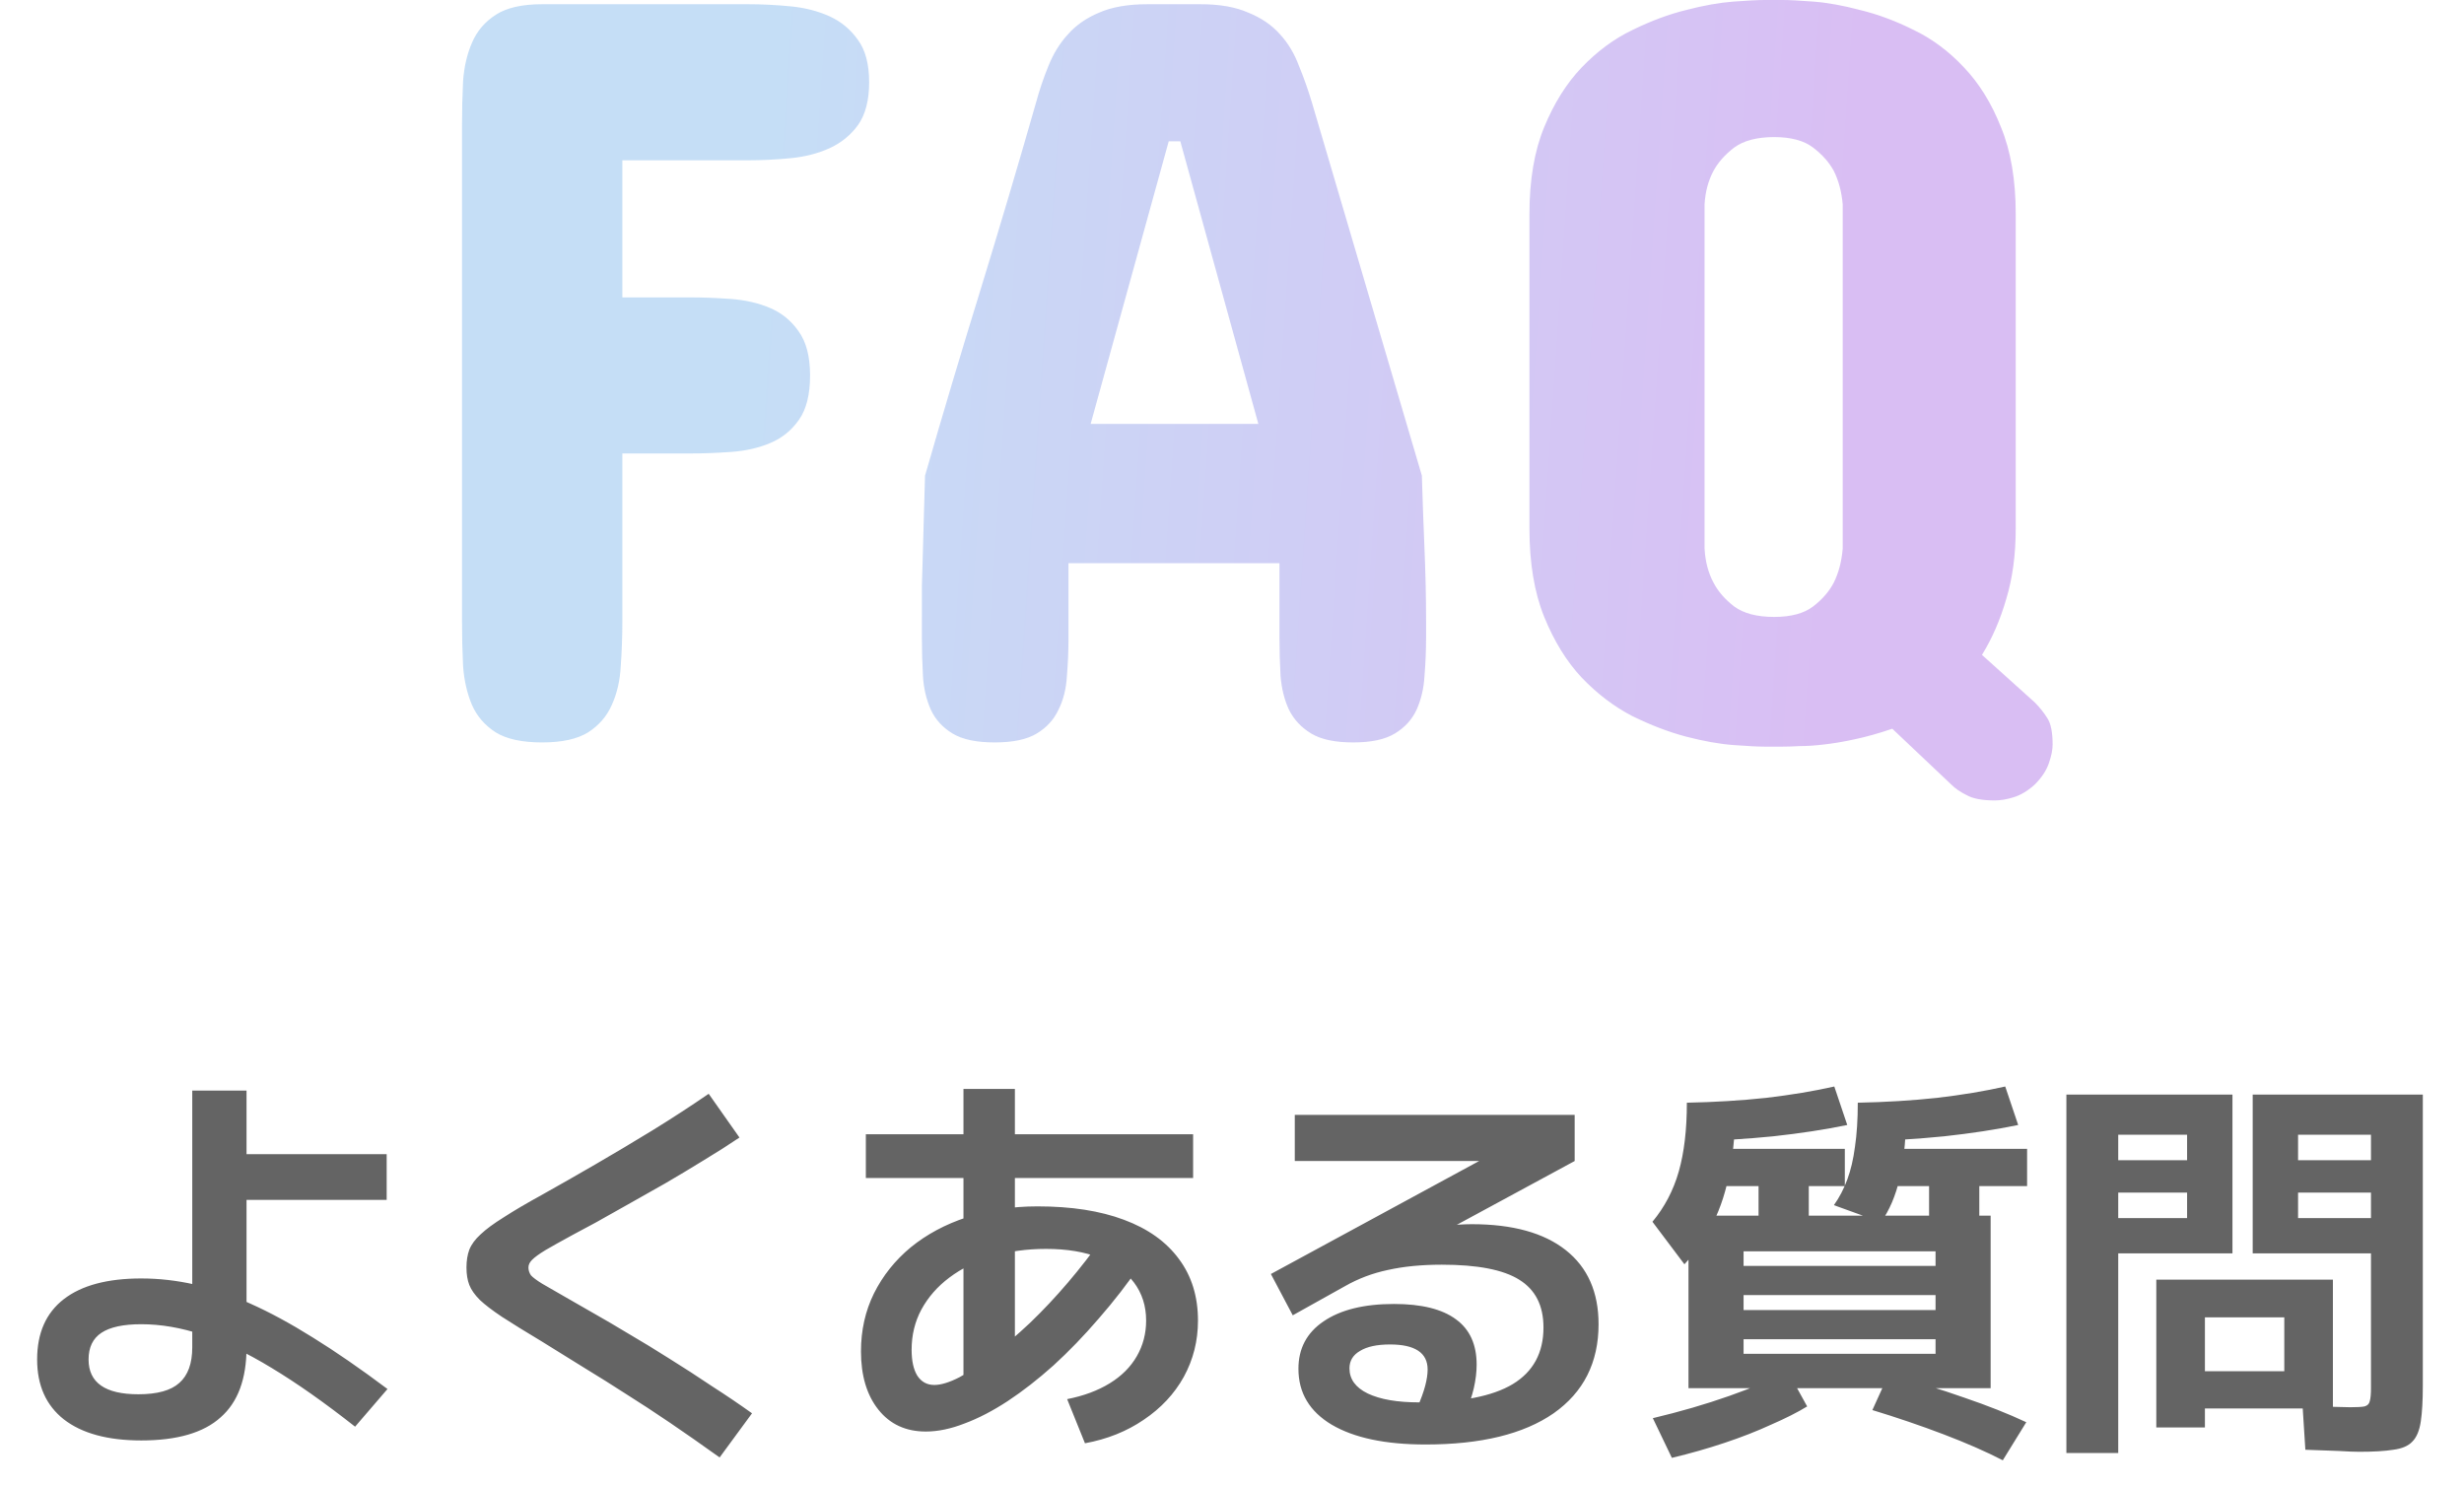
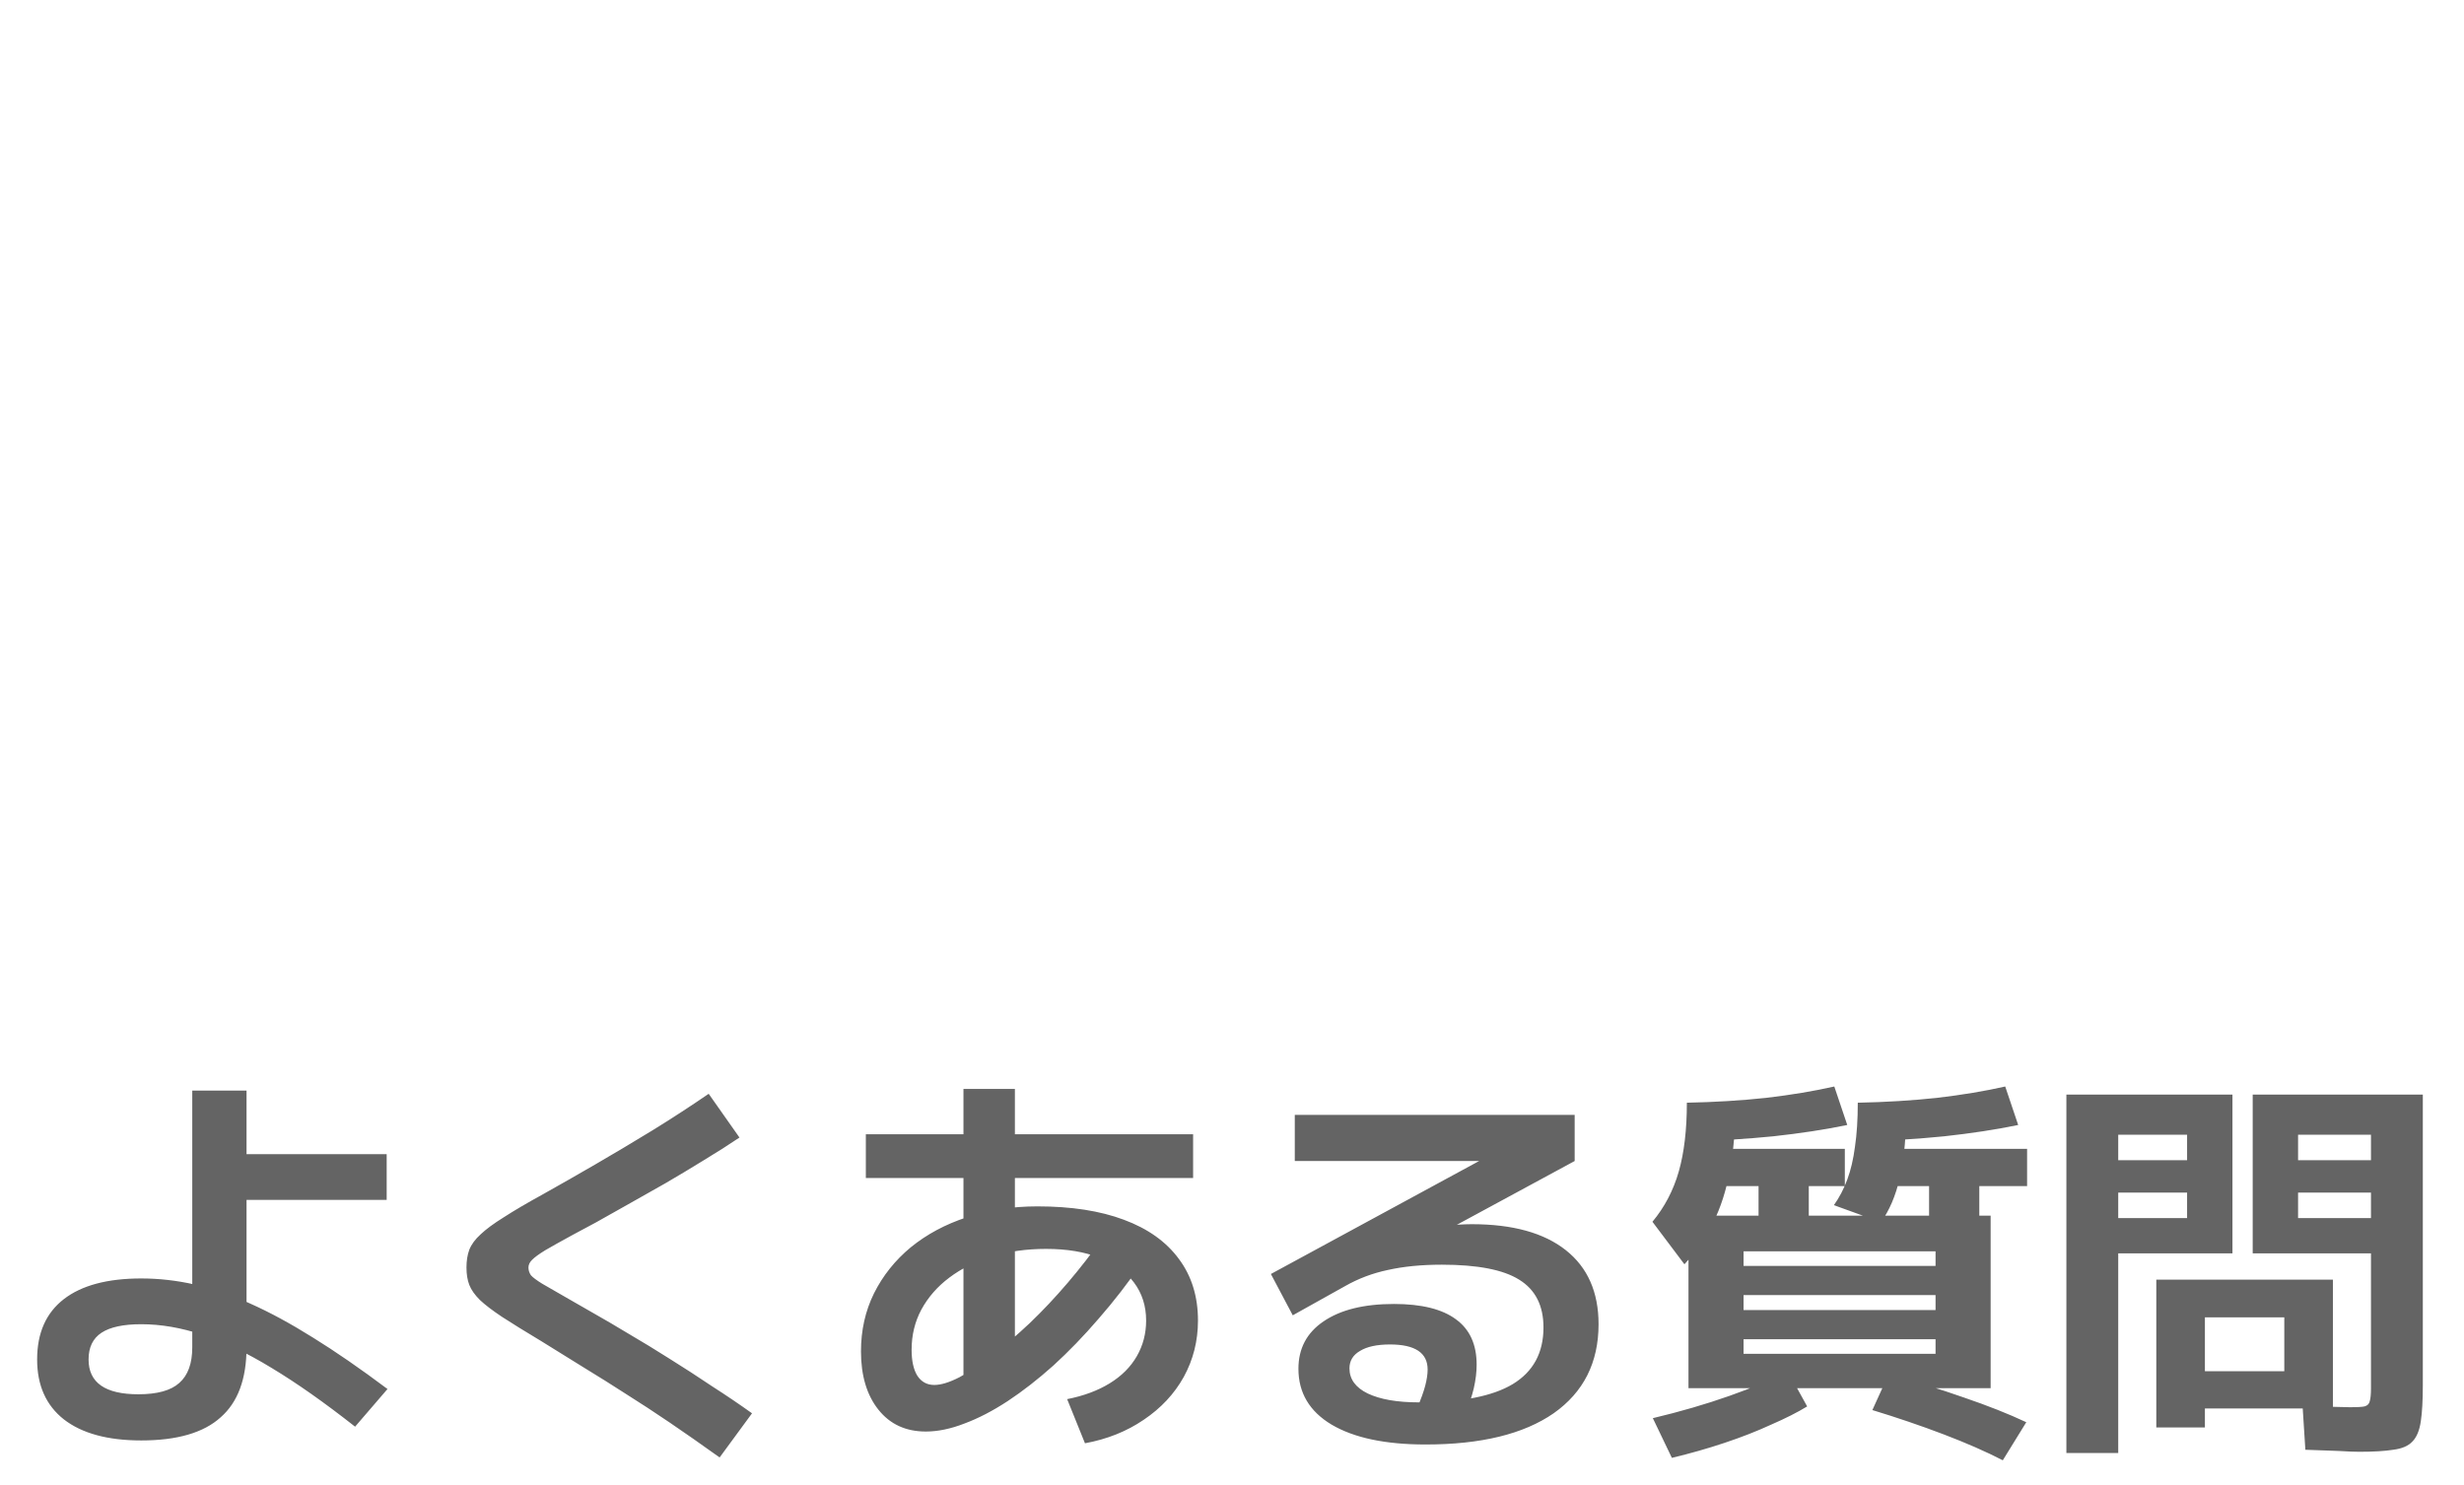
<svg xmlns="http://www.w3.org/2000/svg" width="73" height="44" viewBox="0 0 73 44" fill="none">
-   <path opacity="0.3" d="M22.156 0.125C22.573 0.125 22.995 0.146 23.422 0.188C23.849 0.229 24.234 0.328 24.578 0.484C24.922 0.641 25.203 0.875 25.422 1.188C25.641 1.49 25.75 1.906 25.75 2.438C25.75 2.969 25.641 3.391 25.422 3.703C25.203 4.005 24.922 4.234 24.578 4.391C24.234 4.547 23.849 4.646 23.422 4.688C22.995 4.729 22.573 4.75 22.156 4.75H18.438V8.812H20.406C20.812 8.812 21.229 8.828 21.656 8.859C22.083 8.891 22.469 8.979 22.812 9.125C23.156 9.271 23.438 9.5 23.656 9.812C23.885 10.125 24 10.562 24 11.125C24 11.688 23.891 12.125 23.672 12.438C23.453 12.75 23.172 12.979 22.828 13.125C22.484 13.271 22.099 13.359 21.672 13.391C21.245 13.422 20.823 13.438 20.406 13.438H18.438V18.406C18.438 18.865 18.422 19.307 18.391 19.734C18.37 20.162 18.281 20.547 18.125 20.891C17.979 21.224 17.745 21.495 17.422 21.703C17.099 21.901 16.646 22 16.062 22C15.469 22 15.01 21.901 14.688 21.703C14.365 21.495 14.13 21.224 13.984 20.891C13.838 20.547 13.75 20.162 13.719 19.734C13.698 19.307 13.688 18.865 13.688 18.406V3.719C13.688 3.271 13.698 2.833 13.719 2.406C13.75 1.979 13.838 1.599 13.984 1.266C14.13 0.922 14.365 0.646 14.688 0.438C15.01 0.229 15.469 0.125 16.062 0.125H22.156ZM32.312 12.562H37.281L34.969 4.188H34.625L32.312 12.562ZM42.125 14.094C42.146 14.802 42.172 15.526 42.203 16.266C42.234 17.005 42.25 17.719 42.25 18.406V18.875C42.25 19.271 42.234 19.656 42.203 20.031C42.182 20.396 42.104 20.729 41.969 21.031C41.833 21.323 41.62 21.557 41.328 21.734C41.036 21.912 40.625 22 40.094 22C39.552 22 39.135 21.912 38.844 21.734C38.552 21.557 38.333 21.323 38.188 21.031C38.052 20.74 37.969 20.406 37.938 20.031C37.917 19.656 37.906 19.271 37.906 18.875V16.688H31.656V18.875C31.656 19.271 31.641 19.656 31.609 20.031C31.588 20.406 31.505 20.74 31.359 21.031C31.224 21.323 31.01 21.557 30.719 21.734C30.427 21.912 30.01 22 29.469 22C28.927 22 28.51 21.912 28.219 21.734C27.927 21.557 27.713 21.323 27.578 21.031C27.443 20.729 27.365 20.396 27.344 20.031C27.323 19.656 27.312 19.271 27.312 18.875V18.406C27.312 18.083 27.312 17.74 27.312 17.375C27.323 17.01 27.333 16.641 27.344 16.266C27.354 15.891 27.365 15.521 27.375 15.156C27.385 14.781 27.396 14.427 27.406 14.094C27.927 12.281 28.474 10.448 29.047 8.594C29.62 6.729 30.167 4.885 30.688 3.062C30.792 2.677 30.917 2.307 31.062 1.953C31.208 1.589 31.401 1.276 31.641 1.016C31.88 0.745 32.188 0.531 32.562 0.375C32.938 0.208 33.417 0.125 34 0.125H35.562C36.135 0.125 36.609 0.208 36.984 0.375C37.37 0.531 37.682 0.745 37.922 1.016C38.161 1.276 38.349 1.589 38.484 1.953C38.63 2.307 38.76 2.677 38.875 3.062L42.125 14.094ZM45.312 6.344C45.312 5.333 45.458 4.474 45.75 3.766C46.042 3.057 46.411 2.469 46.859 2C47.318 1.521 47.818 1.151 48.359 0.891C48.911 0.62 49.443 0.422 49.953 0.297C50.474 0.161 50.943 0.078 51.359 0.047C51.776 0.016 52.083 0 52.281 0H52.812C53.01 0 53.312 0.016 53.719 0.047C54.135 0.078 54.599 0.161 55.109 0.297C55.63 0.422 56.161 0.62 56.703 0.891C57.245 1.151 57.74 1.521 58.188 2C58.635 2.469 59 3.057 59.281 3.766C59.573 4.474 59.719 5.333 59.719 6.344V15.656C59.719 16.438 59.625 17.135 59.438 17.75C59.26 18.365 59.021 18.917 58.719 19.406L60.281 20.812C60.427 20.958 60.552 21.115 60.656 21.281C60.76 21.438 60.812 21.698 60.812 22.062C60.812 22.219 60.776 22.401 60.703 22.609C60.63 22.828 60.49 23.042 60.281 23.25C60.073 23.438 59.865 23.562 59.656 23.625C59.458 23.688 59.271 23.719 59.094 23.719C58.729 23.719 58.453 23.667 58.266 23.562C58.078 23.469 57.927 23.365 57.812 23.25L56.062 21.594C55.667 21.729 55.297 21.833 54.953 21.906C54.62 21.979 54.312 22.031 54.031 22.062C53.76 22.094 53.521 22.109 53.312 22.109C53.104 22.12 52.938 22.125 52.812 22.125H52.281C52.083 22.125 51.776 22.109 51.359 22.078C50.943 22.047 50.474 21.963 49.953 21.828C49.443 21.693 48.911 21.49 48.359 21.219C47.818 20.938 47.318 20.557 46.859 20.078C46.411 19.599 46.042 19 45.75 18.281C45.458 17.562 45.312 16.688 45.312 15.656V6.344ZM50.5 16.25C50.521 16.635 50.609 16.974 50.766 17.266C50.901 17.526 51.104 17.76 51.375 17.969C51.656 18.177 52.052 18.281 52.562 18.281C53.062 18.281 53.448 18.177 53.719 17.969C53.99 17.76 54.193 17.526 54.328 17.266C54.474 16.974 54.562 16.635 54.594 16.25V6.062C54.562 5.688 54.474 5.354 54.328 5.062C54.193 4.812 53.99 4.583 53.719 4.375C53.448 4.167 53.062 4.062 52.562 4.062C52.052 4.062 51.656 4.167 51.375 4.375C51.104 4.583 50.901 4.812 50.766 5.062C50.609 5.354 50.521 5.688 50.5 6.062V16.25Z" fill="url(#paint0_linear_2537_154596)" />
  <path d="M4.184 42.684C3.192 42.684 2.428 42.476 1.892 42.06C1.364 41.644 1.1 41.052 1.1 40.284C1.1 39.5 1.364 38.904 1.892 38.496C2.42 38.088 3.184 37.884 4.184 37.884C4.712 37.884 5.24 37.944 5.768 38.064C6.296 38.176 6.844 38.364 7.412 38.628C7.988 38.884 8.608 39.22 9.272 39.636C9.944 40.052 10.68 40.56 11.48 41.16L10.52 42.276C9.616 41.564 8.792 40.984 8.048 40.536C7.312 40.088 6.628 39.76 5.996 39.552C5.372 39.344 4.768 39.24 4.184 39.24C3.656 39.24 3.264 39.324 3.008 39.492C2.752 39.66 2.624 39.924 2.624 40.284C2.624 40.972 3.116 41.316 4.1 41.316C4.66 41.316 5.064 41.204 5.312 40.98C5.568 40.756 5.696 40.404 5.696 39.924V32.316H7.304V34.2H11.456V35.556H7.304V39.924C7.304 40.86 7.048 41.552 6.536 42C6.032 42.456 5.248 42.684 4.184 42.684ZM21.32 43.188C20.784 42.804 20.292 42.46 19.844 42.156C19.396 41.852 18.968 41.572 18.56 41.316C18.152 41.052 17.744 40.796 17.336 40.548C16.928 40.292 16.496 40.024 16.04 39.744C15.56 39.456 15.172 39.216 14.876 39.024C14.588 38.832 14.368 38.664 14.216 38.52C14.064 38.368 13.96 38.22 13.904 38.076C13.848 37.932 13.82 37.76 13.82 37.56C13.82 37.36 13.848 37.184 13.904 37.032C13.968 36.872 14.08 36.72 14.24 36.576C14.4 36.424 14.628 36.256 14.924 36.072C15.22 35.88 15.608 35.652 16.088 35.388C16.56 35.124 17.072 34.832 17.624 34.512C18.176 34.192 18.74 33.856 19.316 33.504C19.9 33.144 20.46 32.78 20.996 32.412L21.908 33.708C21.588 33.924 21.236 34.148 20.852 34.38C20.476 34.612 20.096 34.84 19.712 35.064C19.328 35.28 18.96 35.488 18.608 35.688C18.256 35.888 17.936 36.068 17.648 36.228C17.368 36.38 17.144 36.5 16.976 36.588C16.624 36.78 16.352 36.932 16.16 37.044C15.976 37.156 15.844 37.252 15.764 37.332C15.692 37.404 15.656 37.48 15.656 37.56C15.656 37.64 15.68 37.716 15.728 37.788C15.784 37.852 15.896 37.936 16.064 38.04C16.232 38.136 16.496 38.288 16.856 38.496C17.04 38.6 17.284 38.74 17.588 38.916C17.9 39.092 18.248 39.296 18.632 39.528C19.016 39.752 19.416 39.996 19.832 40.26C20.256 40.524 20.676 40.796 21.092 41.076C21.516 41.348 21.912 41.616 22.28 41.88L21.32 43.188ZM28.544 41.148V36.804V32.268H30.068V36.804V41.148H28.544ZM25.652 34.908V33.612H35.348V34.908H25.652ZM31.616 41.46C32.104 41.364 32.524 41.208 32.876 40.992C33.228 40.776 33.496 40.508 33.68 40.188C33.864 39.868 33.956 39.516 33.956 39.132C33.956 38.7 33.836 38.324 33.596 38.004C33.356 37.684 33.016 37.44 32.576 37.272C32.136 37.096 31.608 37.008 30.992 37.008C30.408 37.008 29.872 37.084 29.384 37.236C28.904 37.38 28.484 37.588 28.124 37.86C27.772 38.124 27.496 38.44 27.296 38.808C27.104 39.168 27.008 39.564 27.008 39.996C27.008 40.324 27.064 40.58 27.176 40.764C27.296 40.948 27.464 41.04 27.68 41.04C27.88 41.04 28.128 40.964 28.424 40.812C28.72 40.652 29.044 40.436 29.396 40.164C29.756 39.884 30.128 39.564 30.512 39.204C30.896 38.836 31.272 38.436 31.64 38.004C32.008 37.572 32.352 37.128 32.672 36.672L33.824 37.428C33.424 38.012 33 38.56 32.552 39.072C32.112 39.584 31.664 40.048 31.208 40.464C30.752 40.872 30.3 41.224 29.852 41.52C29.412 41.808 28.988 42.028 28.58 42.18C28.172 42.34 27.788 42.42 27.428 42.42C26.836 42.42 26.368 42.204 26.024 41.772C25.68 41.34 25.508 40.764 25.508 40.044C25.508 39.42 25.636 38.848 25.892 38.328C26.156 37.8 26.52 37.344 26.984 36.96C27.456 36.576 28.008 36.28 28.64 36.072C29.28 35.856 29.98 35.748 30.74 35.748C31.74 35.748 32.592 35.88 33.296 36.144C34.008 36.408 34.552 36.796 34.928 37.308C35.304 37.812 35.492 38.42 35.492 39.132C35.492 39.732 35.352 40.288 35.072 40.8C34.792 41.304 34.396 41.728 33.884 42.072C33.38 42.416 32.8 42.648 32.144 42.768L31.616 41.46ZM42.236 42.804C41.044 42.804 40.116 42.608 39.452 42.216C38.796 41.824 38.468 41.272 38.468 40.56C38.468 39.96 38.716 39.492 39.212 39.156C39.716 38.812 40.412 38.64 41.3 38.64C42.116 38.64 42.728 38.792 43.136 39.096C43.544 39.392 43.748 39.84 43.748 40.44C43.748 40.656 43.72 40.888 43.664 41.136C43.608 41.376 43.524 41.624 43.412 41.88L41.984 41.724C42.096 41.468 42.176 41.248 42.224 41.064C42.272 40.88 42.296 40.72 42.296 40.584C42.296 40.088 41.924 39.84 41.18 39.84C40.796 39.84 40.5 39.904 40.292 40.032C40.084 40.152 39.98 40.324 39.98 40.548C39.98 40.868 40.16 41.116 40.52 41.292C40.888 41.468 41.396 41.556 42.044 41.556C43.292 41.556 44.216 41.376 44.816 41.016C45.424 40.648 45.728 40.088 45.728 39.336C45.728 38.688 45.488 38.216 45.008 37.92C44.536 37.624 43.772 37.476 42.716 37.476C42.116 37.476 41.584 37.528 41.12 37.632C40.664 37.728 40.24 37.888 39.848 38.112L38.3 38.976L37.652 37.752L44.264 34.164V34.404H38.36V33.036H46.652V34.404L40.712 37.62L39.872 36.924C40.128 36.828 40.416 36.744 40.736 36.672C41.064 36.592 41.4 36.524 41.744 36.468C42.088 36.412 42.42 36.368 42.74 36.336C43.06 36.296 43.348 36.276 43.604 36.276C44.812 36.276 45.74 36.532 46.388 37.044C47.036 37.556 47.36 38.288 47.36 39.24C47.36 40.376 46.916 41.256 46.028 41.88C45.14 42.496 43.876 42.804 42.236 42.804ZM50.024 41.136V36.024H58.976V41.136H51.656V40.116H57.344V39.684H51.656V38.82H57.344V38.376H51.656V37.512H57.344V37.08H51.656V41.136H50.024ZM49.532 43.2L48.968 42.024C49.776 41.832 50.532 41.612 51.236 41.364C51.94 41.116 52.516 40.872 52.964 40.632L53.54 41.676C53.252 41.852 52.896 42.032 52.472 42.216C52.056 42.408 51.596 42.588 51.092 42.756C50.588 42.924 50.068 43.072 49.532 43.2ZM49.904 37.464L48.956 36.204C49.316 35.772 49.576 35.276 49.736 34.716C49.896 34.156 49.976 33.476 49.976 32.676H51.416C51.416 33.444 51.36 34.116 51.248 34.692C51.144 35.268 50.98 35.78 50.756 36.228C50.54 36.668 50.256 37.08 49.904 37.464ZM59.336 43.272C58.84 43.016 58.256 42.76 57.584 42.504C56.912 42.248 56.208 42.008 55.472 41.784L55.952 40.728C56.736 40.936 57.48 41.164 58.184 41.412C58.888 41.652 59.504 41.896 60.032 42.144L59.336 43.272ZM52.1 36.132V35.148H50.564V34.044H54.656V35.148H53.588V36.132H52.1ZM49.976 33.828V32.676C50.8 32.66 51.584 32.612 52.328 32.532C53.072 32.444 53.744 32.332 54.344 32.196L54.728 33.336C54.072 33.472 53.34 33.584 52.532 33.672C51.732 33.752 50.88 33.804 49.976 33.828ZM55.724 36.216L54.332 35.712C54.492 35.488 54.624 35.236 54.728 34.956C54.832 34.676 54.908 34.352 54.956 33.984C55.012 33.608 55.04 33.172 55.04 32.676H56.48C56.48 33.604 56.416 34.344 56.288 34.896C56.16 35.44 55.972 35.88 55.724 36.216ZM57.152 36.132V35.148H55.616V34.044H60.056V35.148H58.64V36.132H57.152ZM55.04 33.828V32.676C55.864 32.66 56.648 32.612 57.392 32.532C58.136 32.444 58.808 32.332 59.408 32.196L59.792 33.336C59.136 33.472 58.404 33.584 57.596 33.672C56.796 33.752 55.944 33.804 55.04 33.828ZM69.896 43.02C69.752 43.02 69.552 43.012 69.296 42.996C69.048 42.988 68.716 42.976 68.3 42.96L68.216 41.64C68.592 41.656 68.896 41.672 69.128 41.688C69.36 41.696 69.528 41.7 69.632 41.7C69.832 41.7 69.972 41.692 70.052 41.676C70.14 41.652 70.192 41.6 70.208 41.52C70.232 41.44 70.244 41.312 70.244 41.136V33.624H68.084V34.38H70.244V35.34H68.084V36.096H70.244V37.14H66.74V32.436H71.78V41.052C71.78 41.5 71.76 41.856 71.72 42.12C71.68 42.392 71.596 42.592 71.468 42.72C71.348 42.848 71.16 42.928 70.904 42.96C70.656 43 70.32 43.02 69.896 43.02ZM61.22 43.056V32.436H66.14V37.14H62.756V36.096H64.796V35.34H62.756V34.38H64.796V33.624H62.756V43.056H61.22ZM63.884 42.3V37.92H69.116V41.736H65.324V40.632H67.676V39.036H65.324V42.3H63.884Z" fill="#646464" />
  <defs>
    <linearGradient id="paint0_linear_2537_154596" x1="22.567" y1="7.29499e-07" x2="54.973" y2="2.192" gradientUnits="userSpaceOnUse">
      <stop stop-color="#3F94E3" />
      <stop offset="1" stop-color="#8229DA" />
    </linearGradient>
  </defs>
</svg>